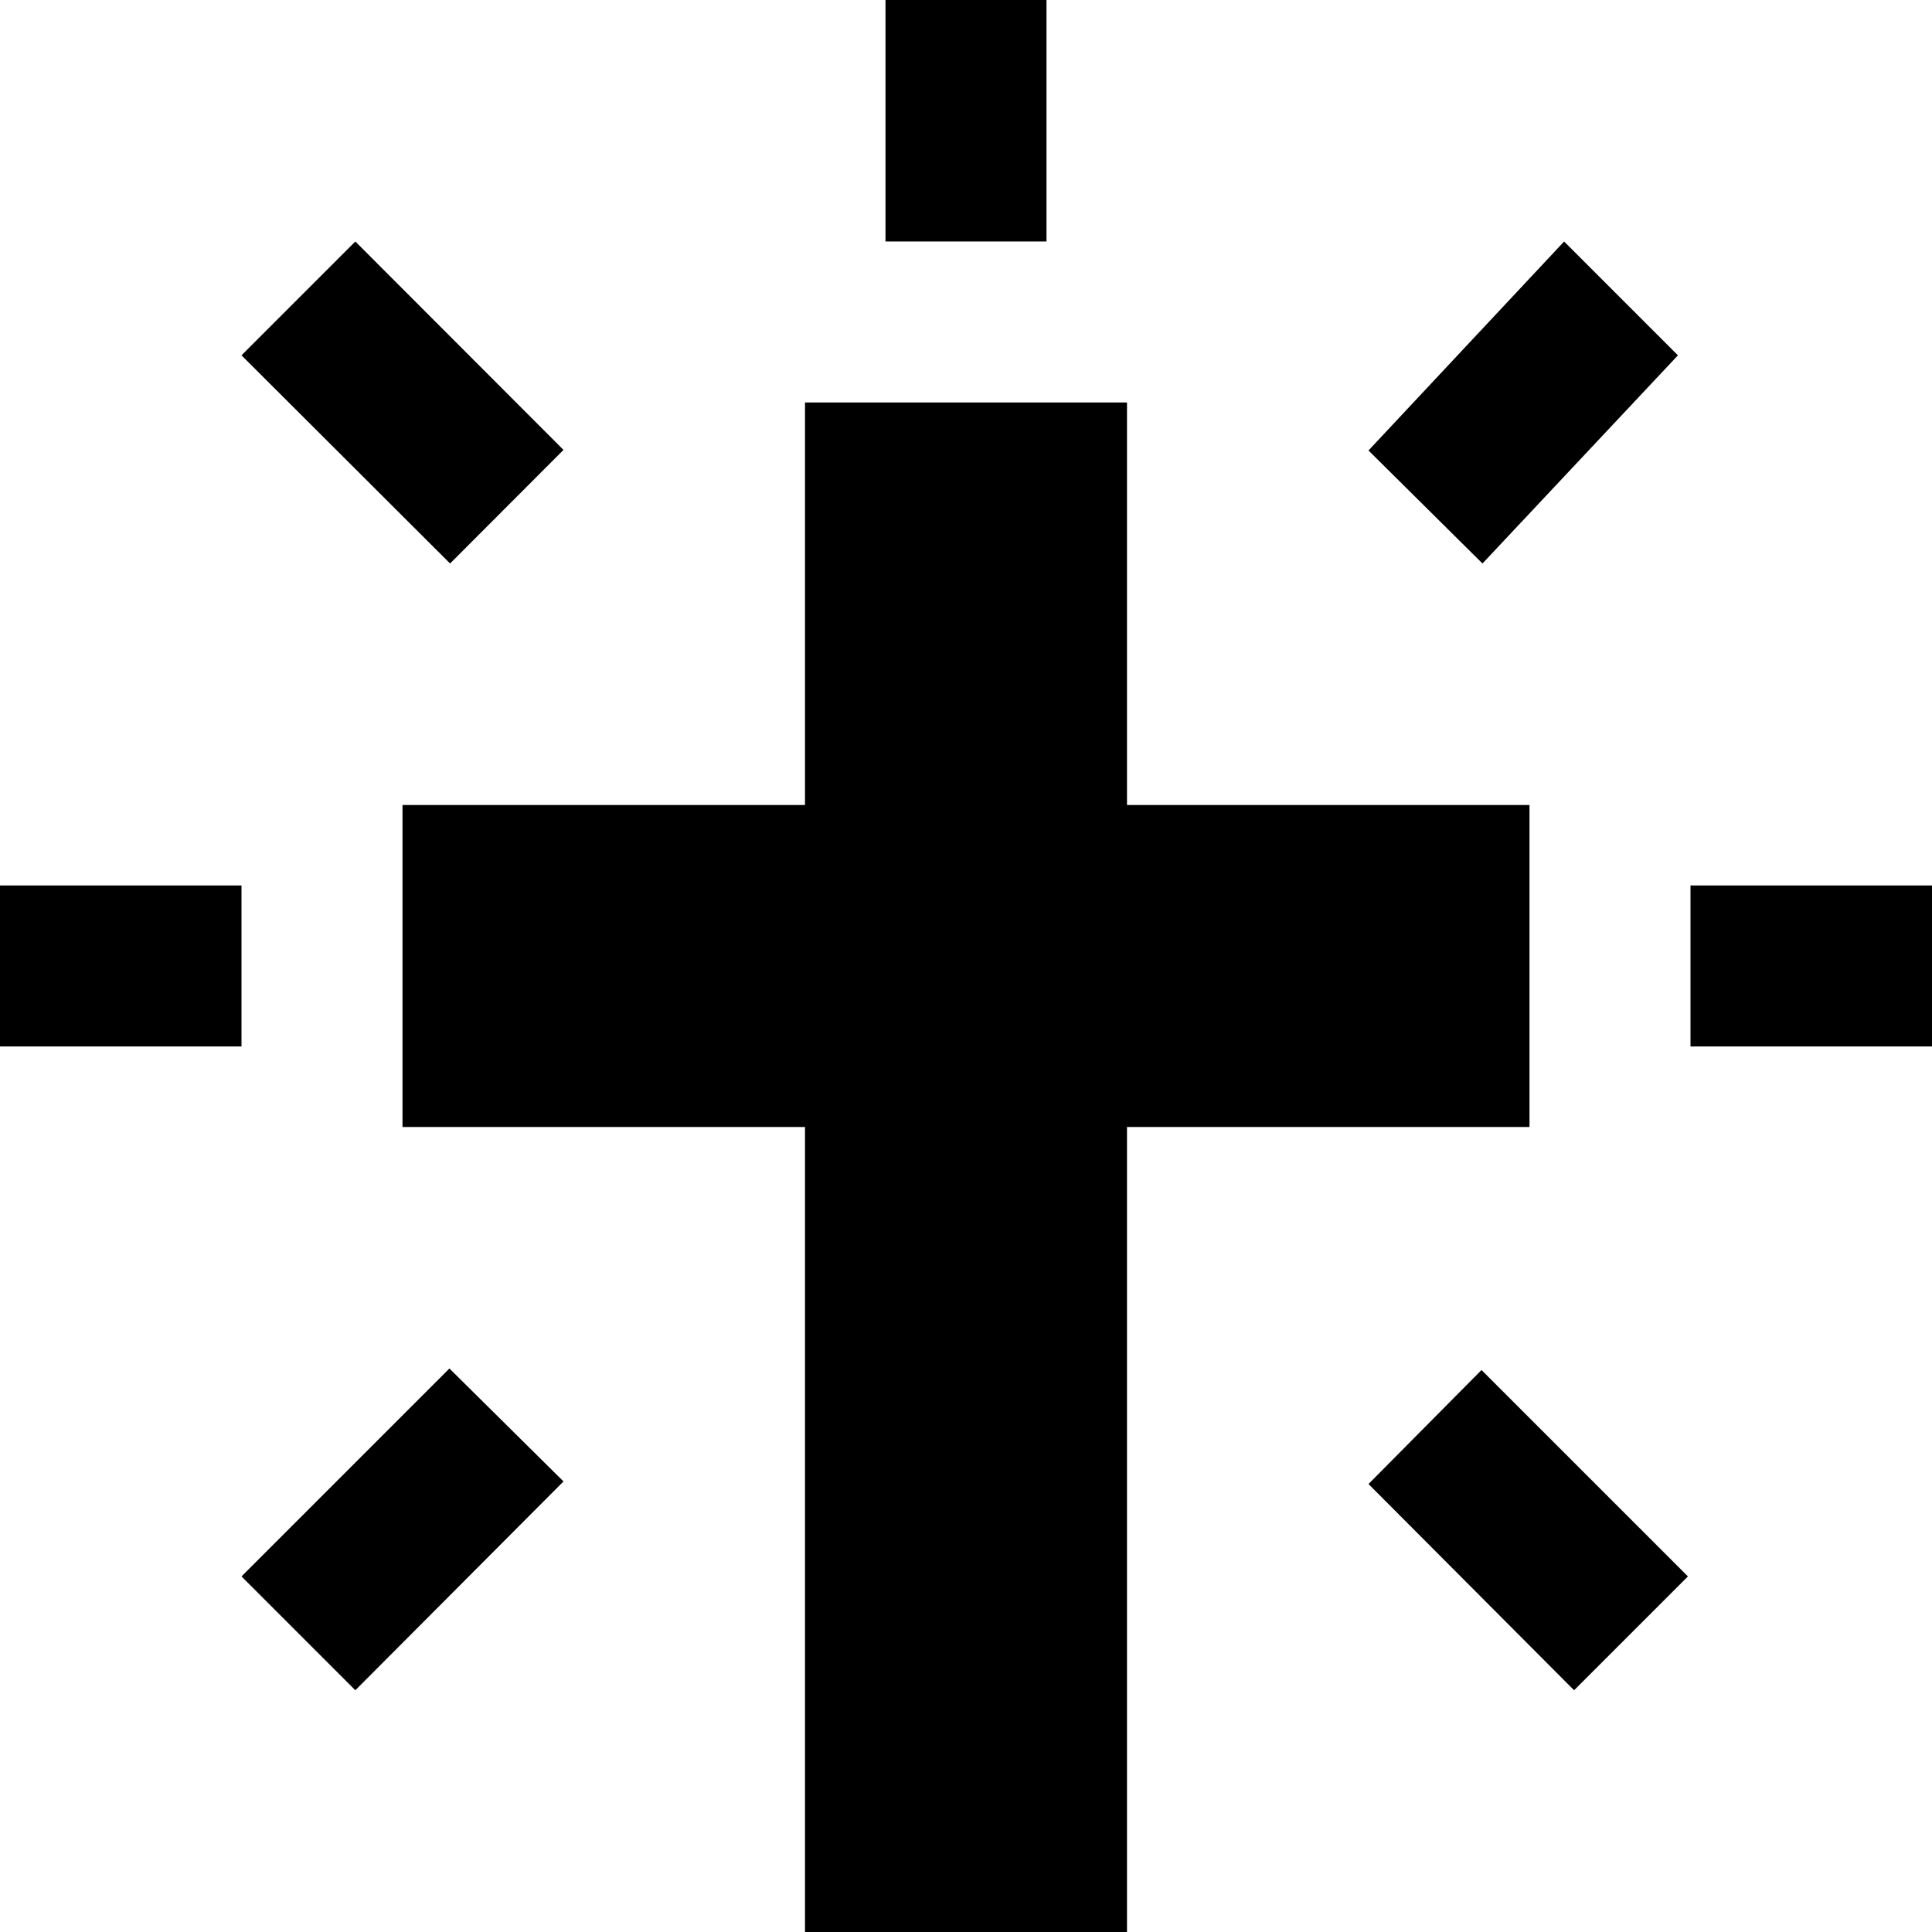
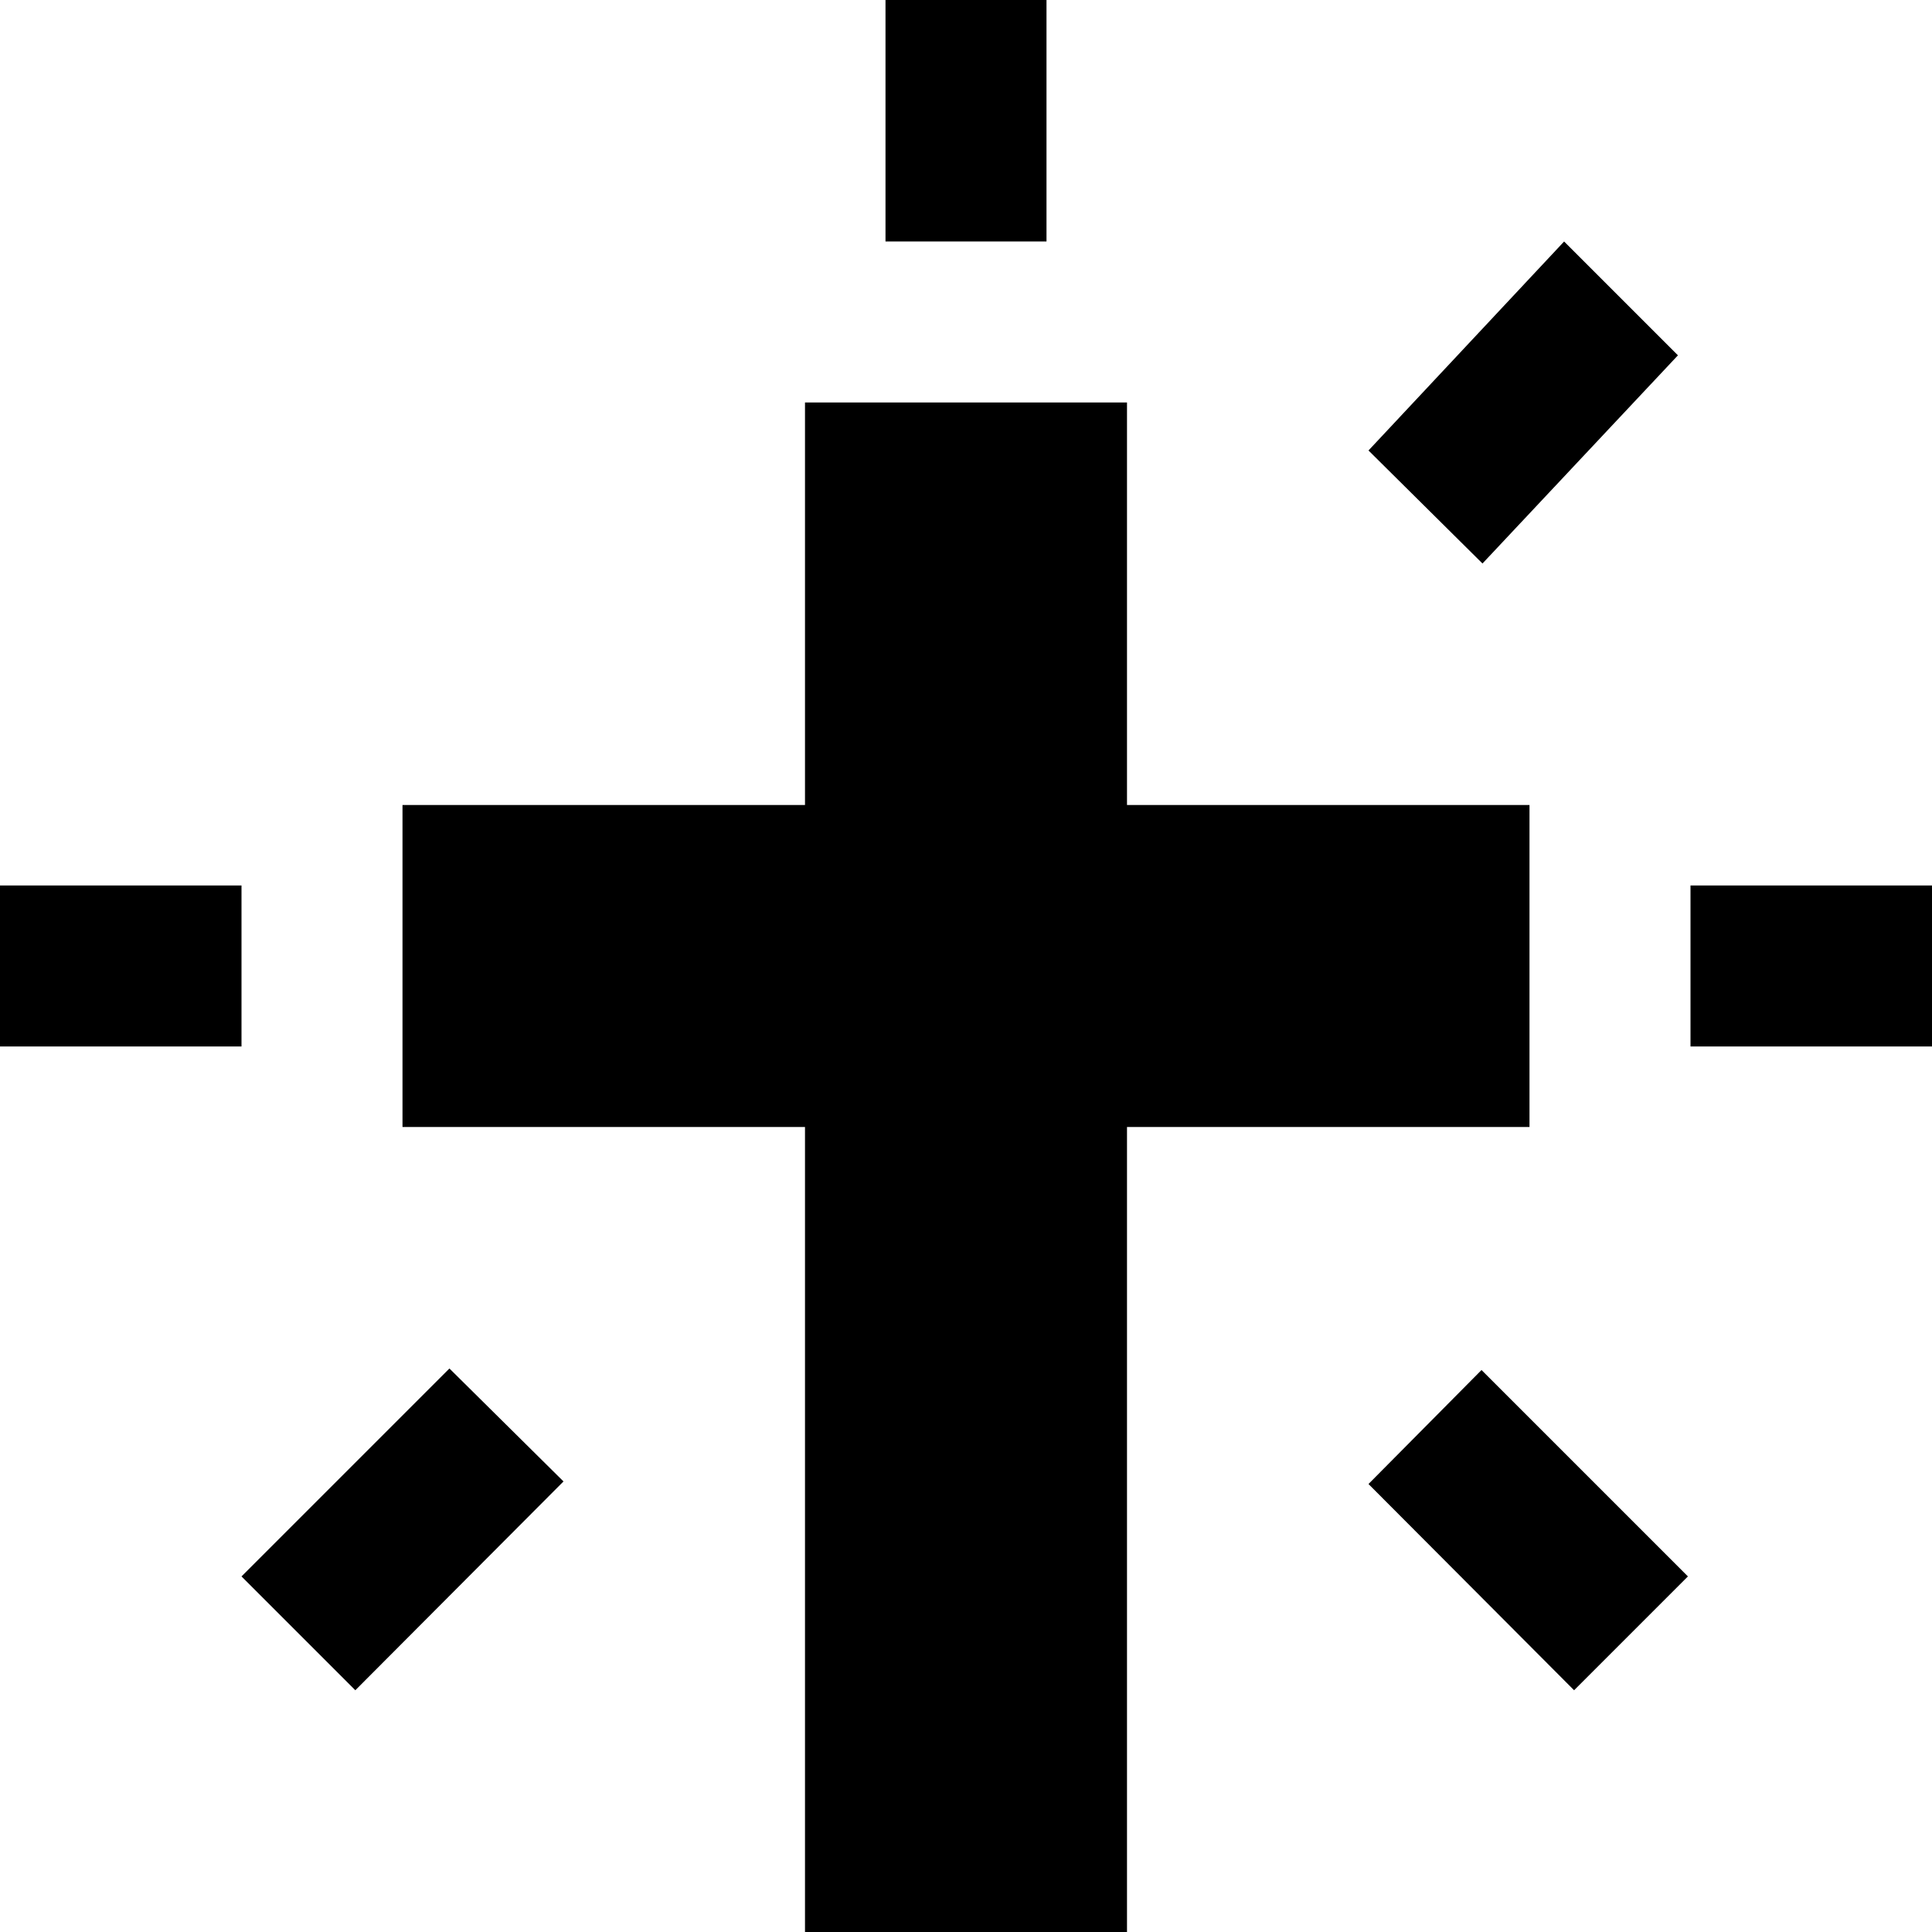
<svg xmlns="http://www.w3.org/2000/svg" width="24" height="24" viewBox="0 0 24 24">
-   <path d="M14 5h-4v5h-5v4h5v10h4v-10h5v-4h-5v-5zm-8.409 2l-2.591-2.586 1.414-1.414 2.586 2.589-1.409 1.411zm1.409 11.403l-2.586 2.594-1.414-1.414 2.583-2.583 1.417 1.403zm4-15.403v-3h2v3h-2zm7.404 14.019l2.564 2.564-1.414 1.414-2.554-2.562 1.404-1.416zm-1.404-11.423l2.43-2.596 1.414 1.414-2.428 2.586-1.416-1.404zm7 5.404h-3v2h3v-2zm-21 0h-3v2h3v-2z" />
+   <path d="M14 5h-4v5h-5v4h5v10h4v-10h5v-4h-5v-5zm-8.409 2zm1.409 11.403l-2.586 2.594-1.414-1.414 2.583-2.583 1.417 1.403zm4-15.403v-3h2v3h-2zm7.404 14.019l2.564 2.564-1.414 1.414-2.554-2.562 1.404-1.416zm-1.404-11.423l2.43-2.596 1.414 1.414-2.428 2.586-1.416-1.404zm7 5.404h-3v2h3v-2zm-21 0h-3v2h3v-2z" />
</svg>